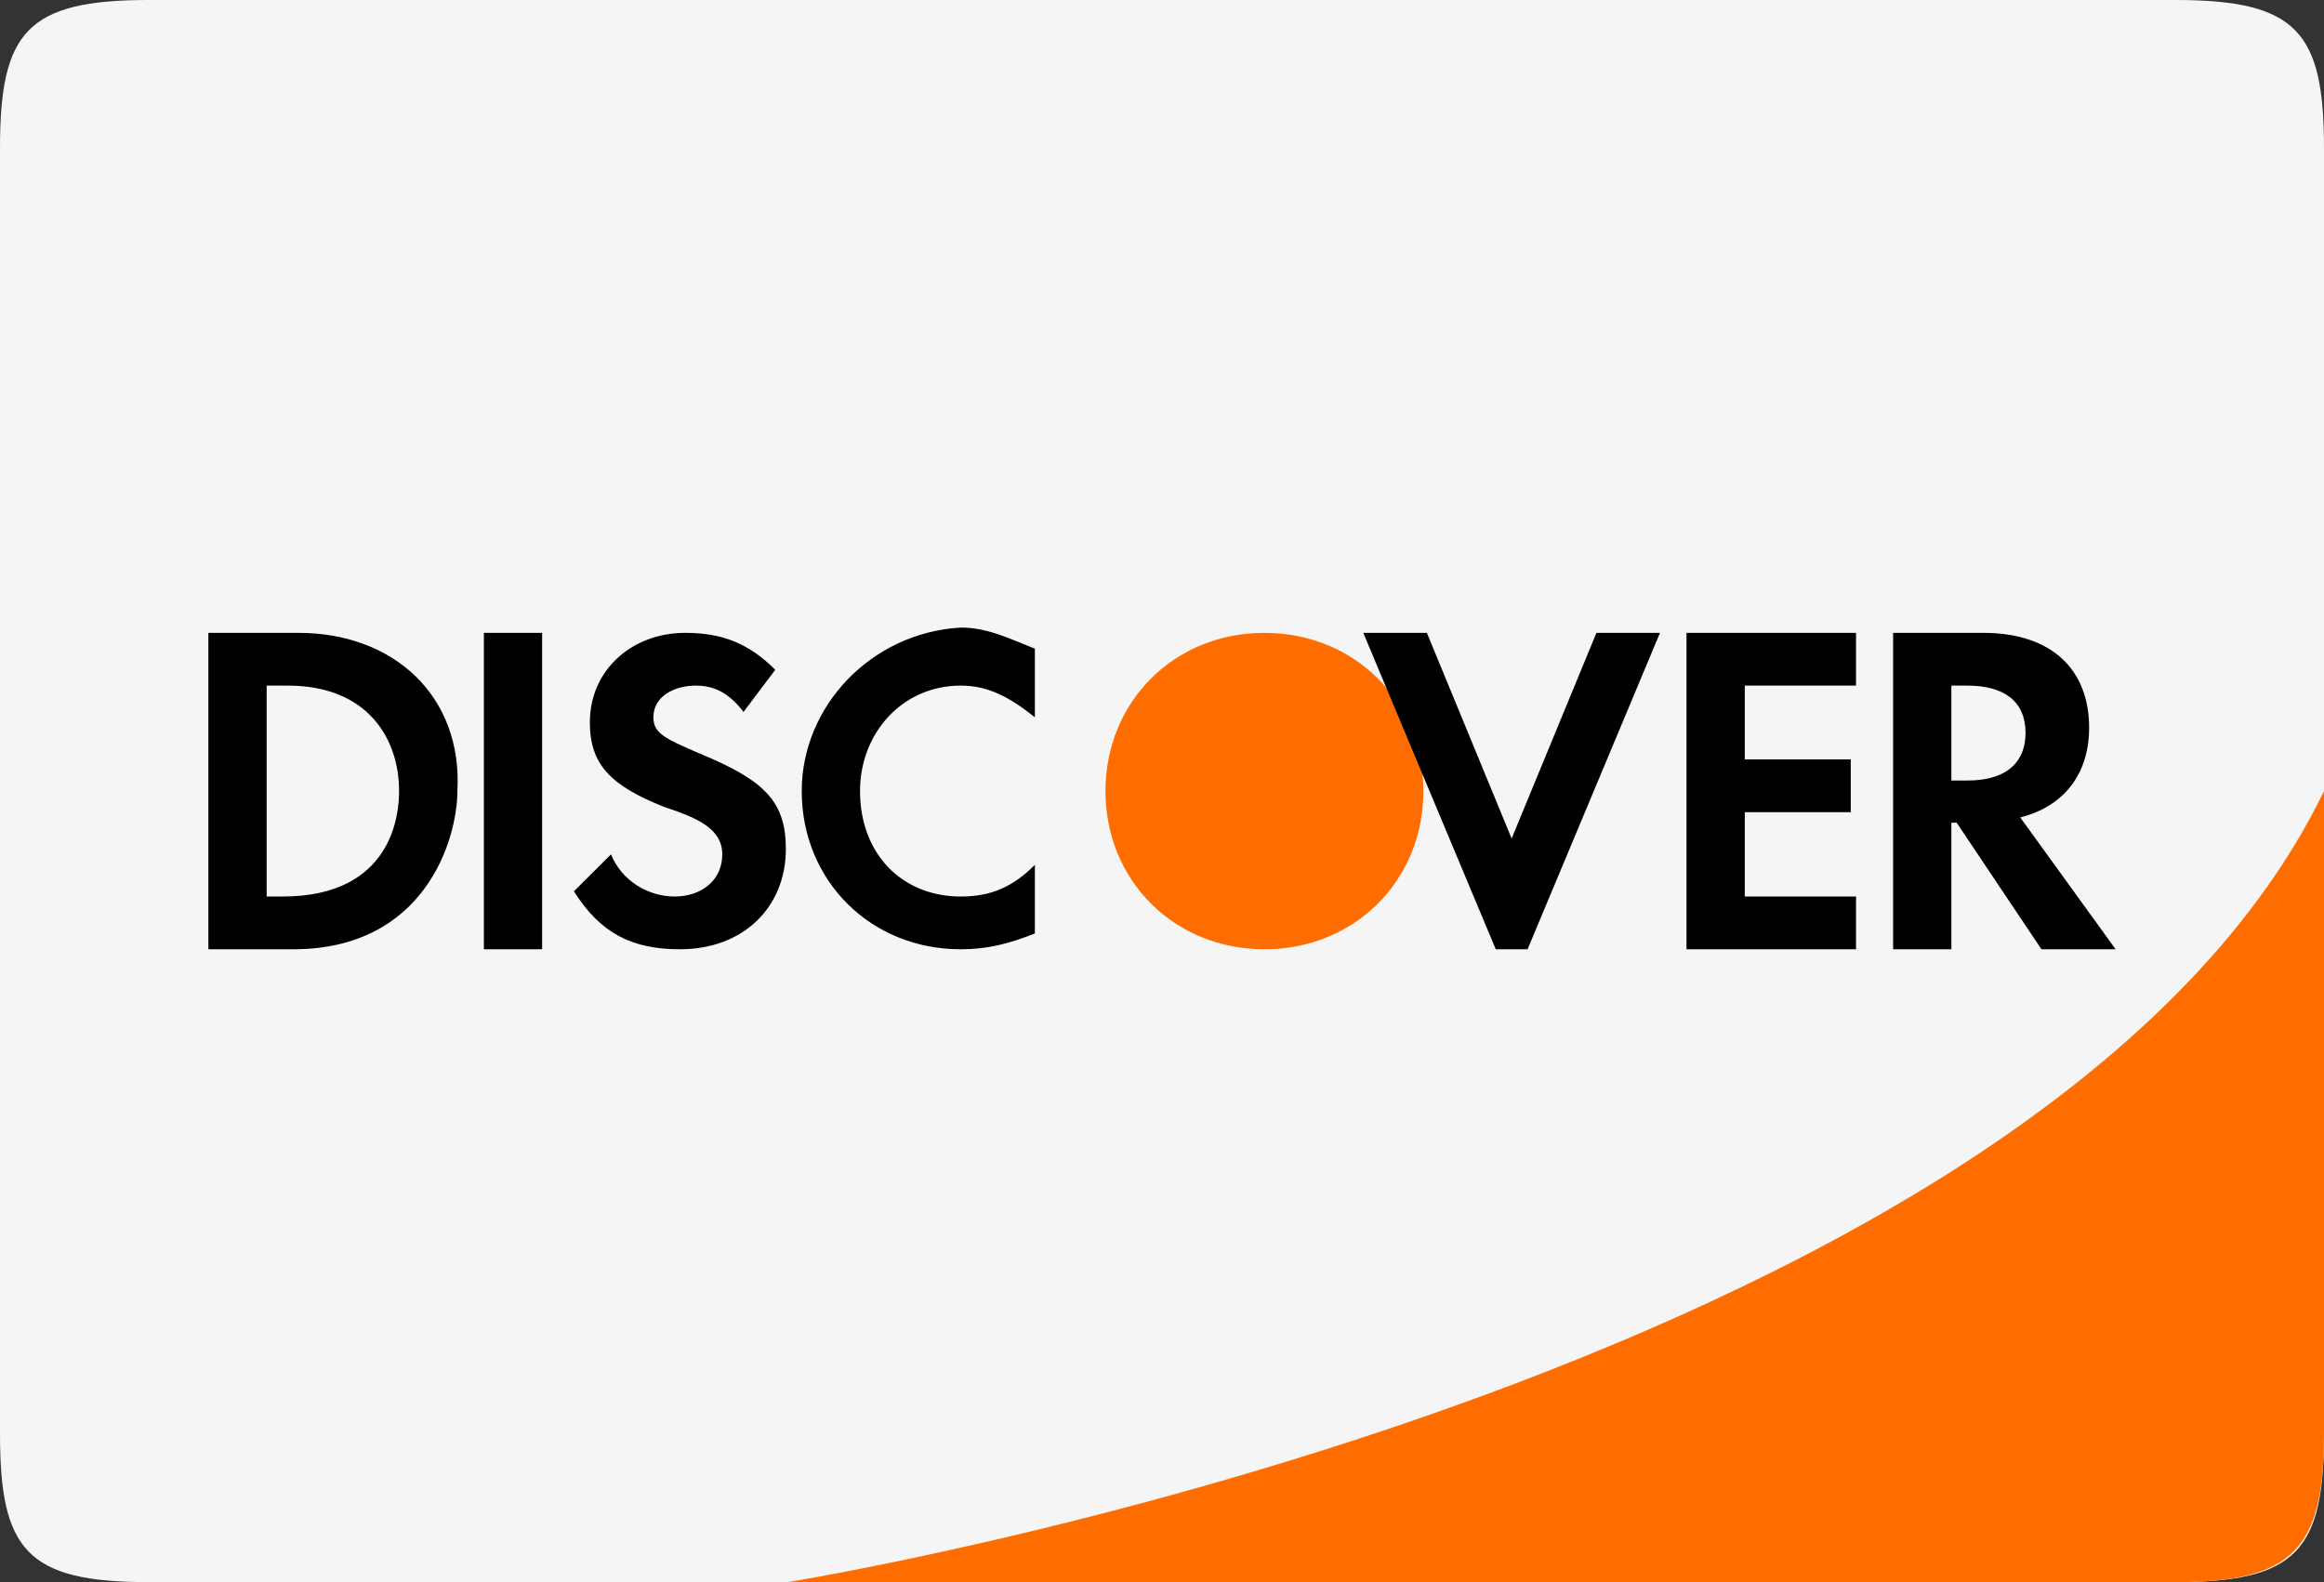
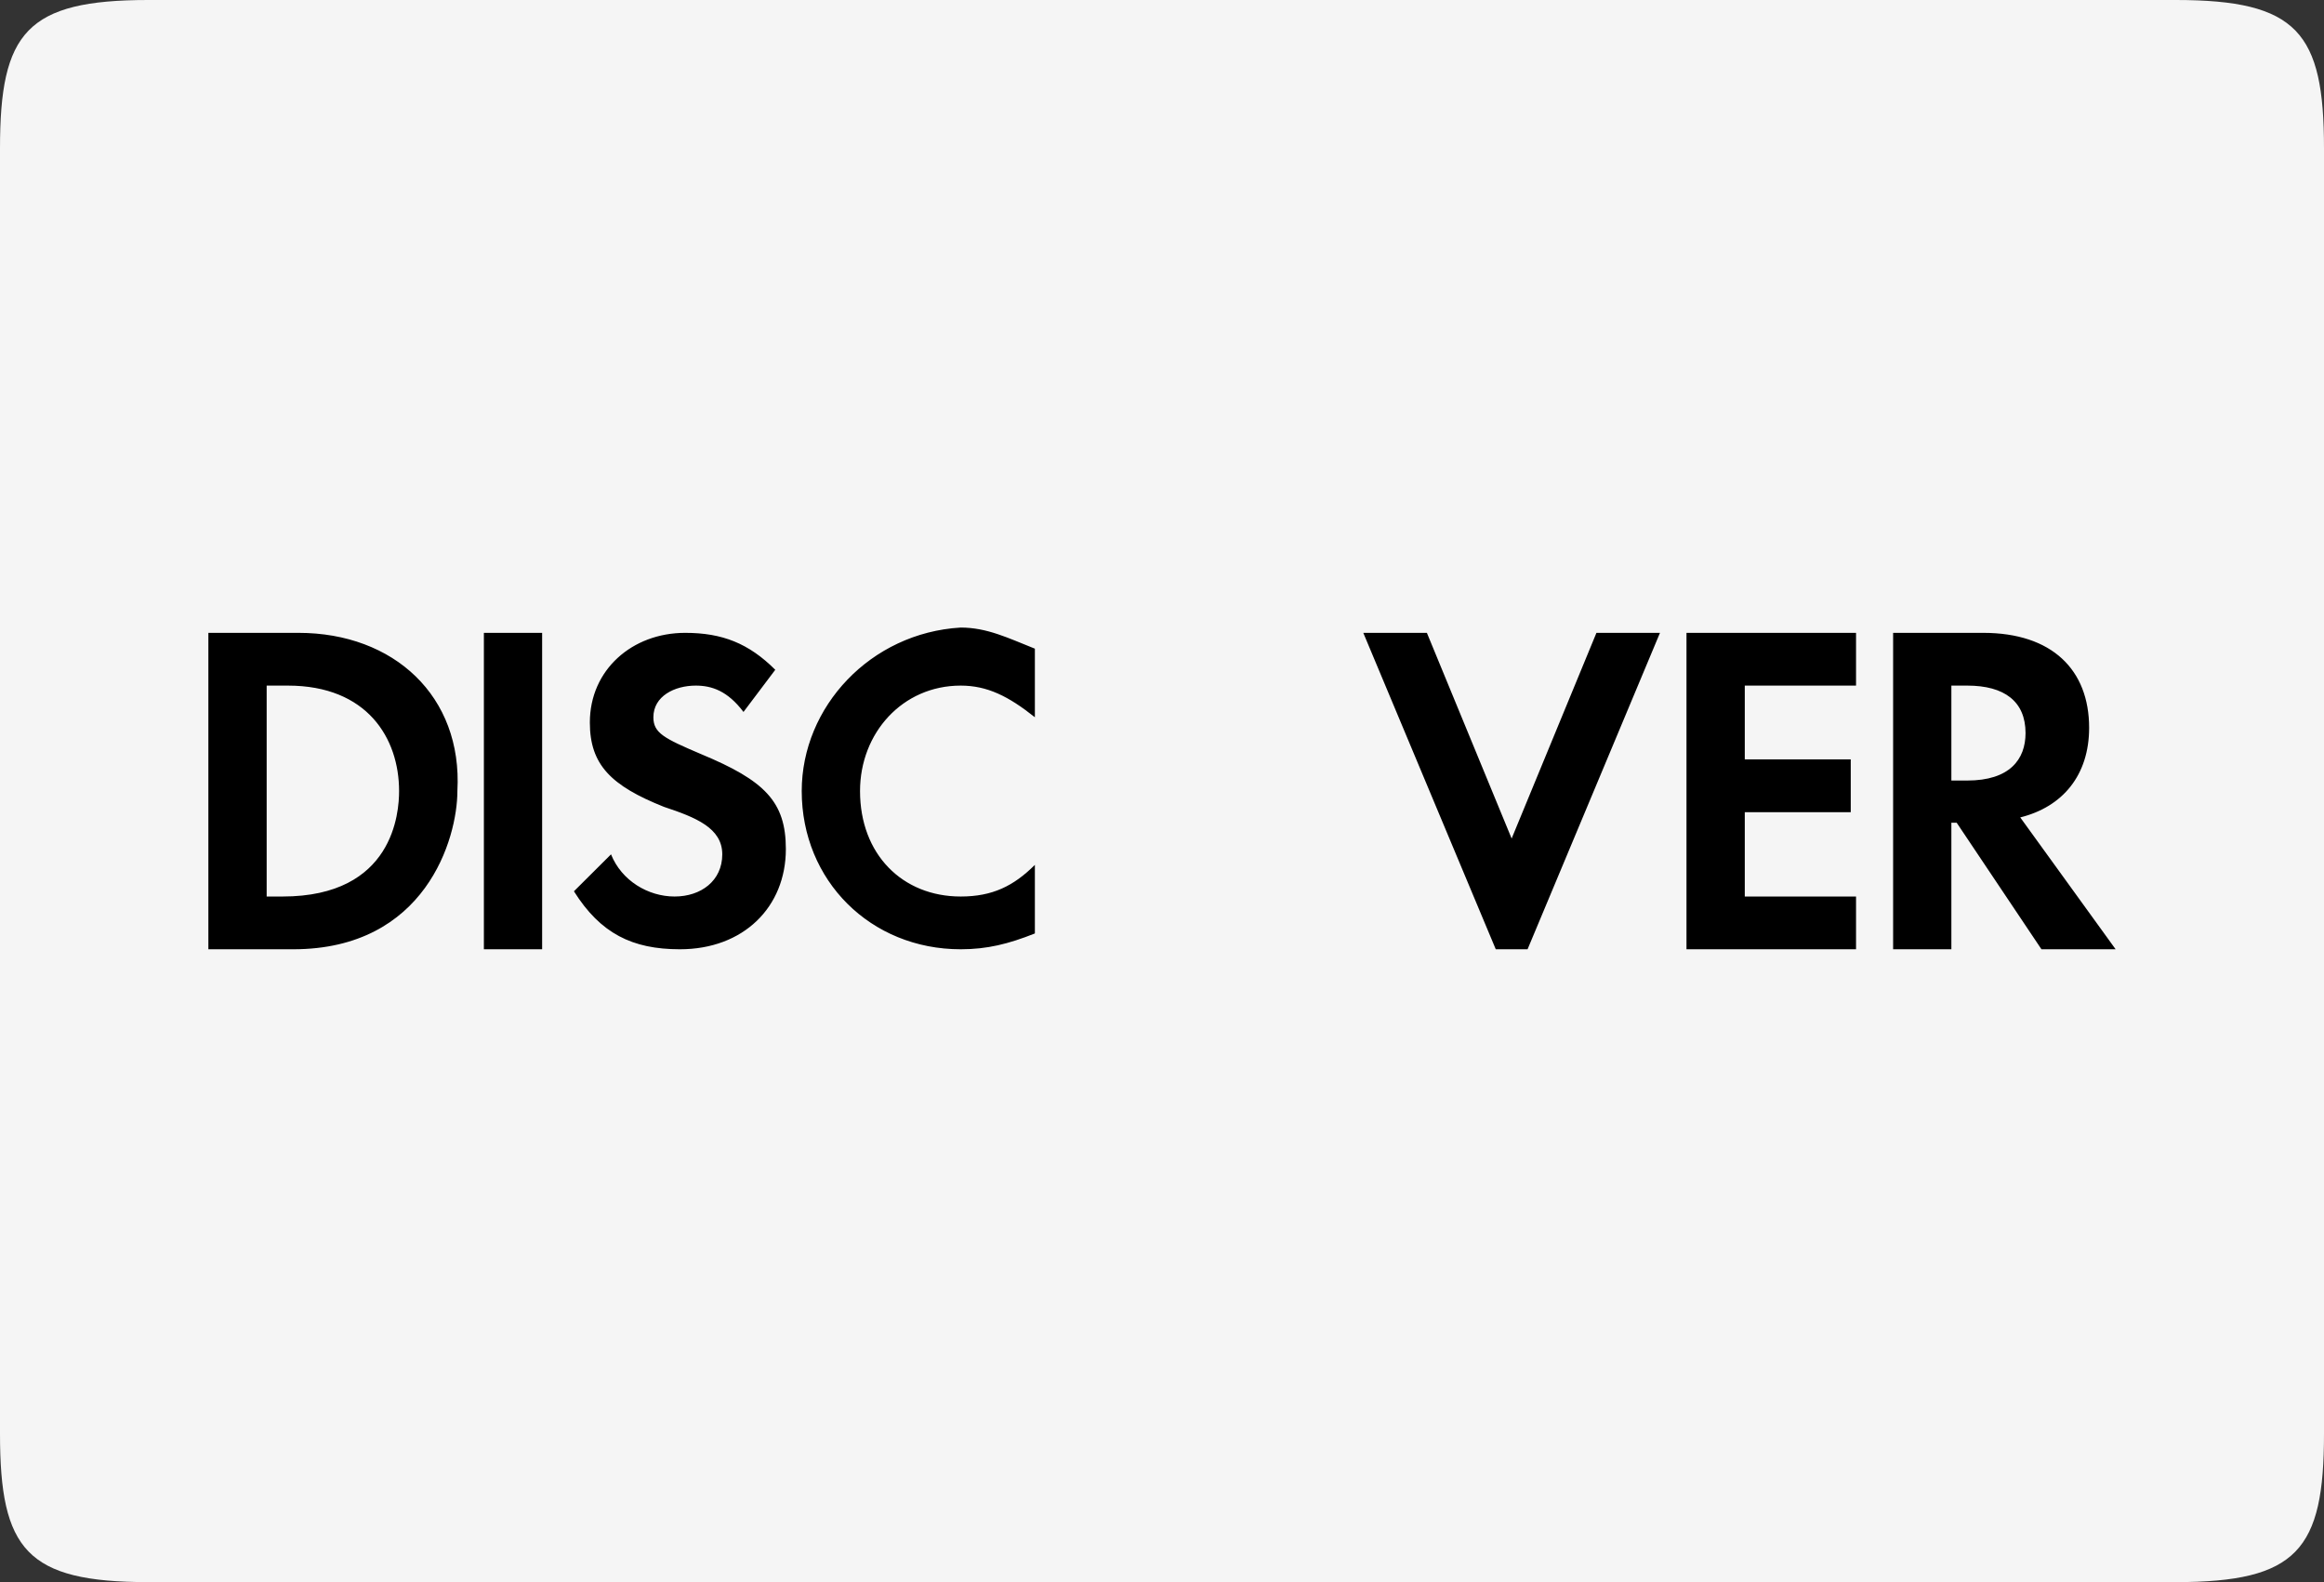
<svg xmlns="http://www.w3.org/2000/svg" width="47" height="32" viewBox="0 0 47 32" fill="none">
  <rect x="0" y="0" width="47" height="32" fill="#333333" stroke="none" />
  <path d="M47 29C47 31.347 46.462 32 44 32H3C0.538 32 0 31.347 0 29V3C0 0.653 0.538 0 3 0H44C46.462 0 47 0.653 47 3V29Z" fill="#F5F5F5" />
-   <path d="M47 29C47 31.347 46.357 32 44 32H15.929C15.929 32 41.214 27.947 47 16V29ZM22.357 16C22.357 17.813 23.75 19.2 25.571 19.2C27.393 19.2 28.786 17.813 28.786 16C28.786 14.187 27.393 12.8 25.571 12.8C23.75 12.8 22.357 14.187 22.357 16Z" fill="#FF6D00" />
  <path d="M9.786 12.8H10.964V19.2H9.786V12.8ZM16.214 16C16.214 17.813 17.607 19.2 19.429 19.2C19.964 19.2 20.393 19.093 20.929 18.88V17.493C20.5 17.92 20.071 18.133 19.429 18.133C18.25 18.133 17.393 17.28 17.393 16C17.393 14.827 18.25 13.867 19.429 13.867C19.964 13.867 20.393 14.08 20.929 14.507V13.12C20.393 12.907 19.964 12.693 19.429 12.693C17.607 12.8 16.214 14.293 16.214 16ZM30.571 16.96L28.857 12.8H27.571L30.25 19.2H30.893L33.571 12.8H32.286L30.571 16.96ZM34.107 19.2H37.536V18.133H35.286V16.427H37.429V15.36H35.286V13.867H37.536V12.8H34.107V19.2ZM42.25 14.72C42.25 13.547 41.5 12.8 40.107 12.8H38.286V19.2H39.464V16.64H39.571L41.286 19.2H42.786L40.857 16.533C41.714 16.32 42.25 15.68 42.25 14.72ZM39.786 15.787H39.464V13.867H39.786C40.536 13.867 40.964 14.187 40.964 14.827C40.964 15.36 40.643 15.787 39.786 15.787ZM6.036 12.8H4.214V19.2H5.929C8.607 19.2 9.25 16.96 9.25 16C9.357 14.08 7.964 12.8 6.036 12.8ZM5.714 18.133H5.393V13.867H5.821C7.429 13.867 8.071 14.933 8.071 16C8.071 16.427 7.964 18.133 5.714 18.133ZM14.179 15.253C13.429 14.933 13.214 14.827 13.214 14.507C13.214 14.08 13.643 13.867 14.071 13.867C14.393 13.867 14.714 13.973 15.036 14.4L15.679 13.547C15.143 13.013 14.607 12.8 13.857 12.8C12.786 12.8 11.929 13.547 11.929 14.613C11.929 15.467 12.357 15.893 13.429 16.32C14.071 16.533 14.607 16.747 14.607 17.28C14.607 17.813 14.179 18.133 13.643 18.133C13.107 18.133 12.571 17.813 12.357 17.28L11.607 18.027C12.143 18.88 12.786 19.2 13.75 19.2C15.036 19.2 15.893 18.347 15.893 17.173C15.893 16.213 15.464 15.787 14.179 15.253Z" fill="black" />
</svg>